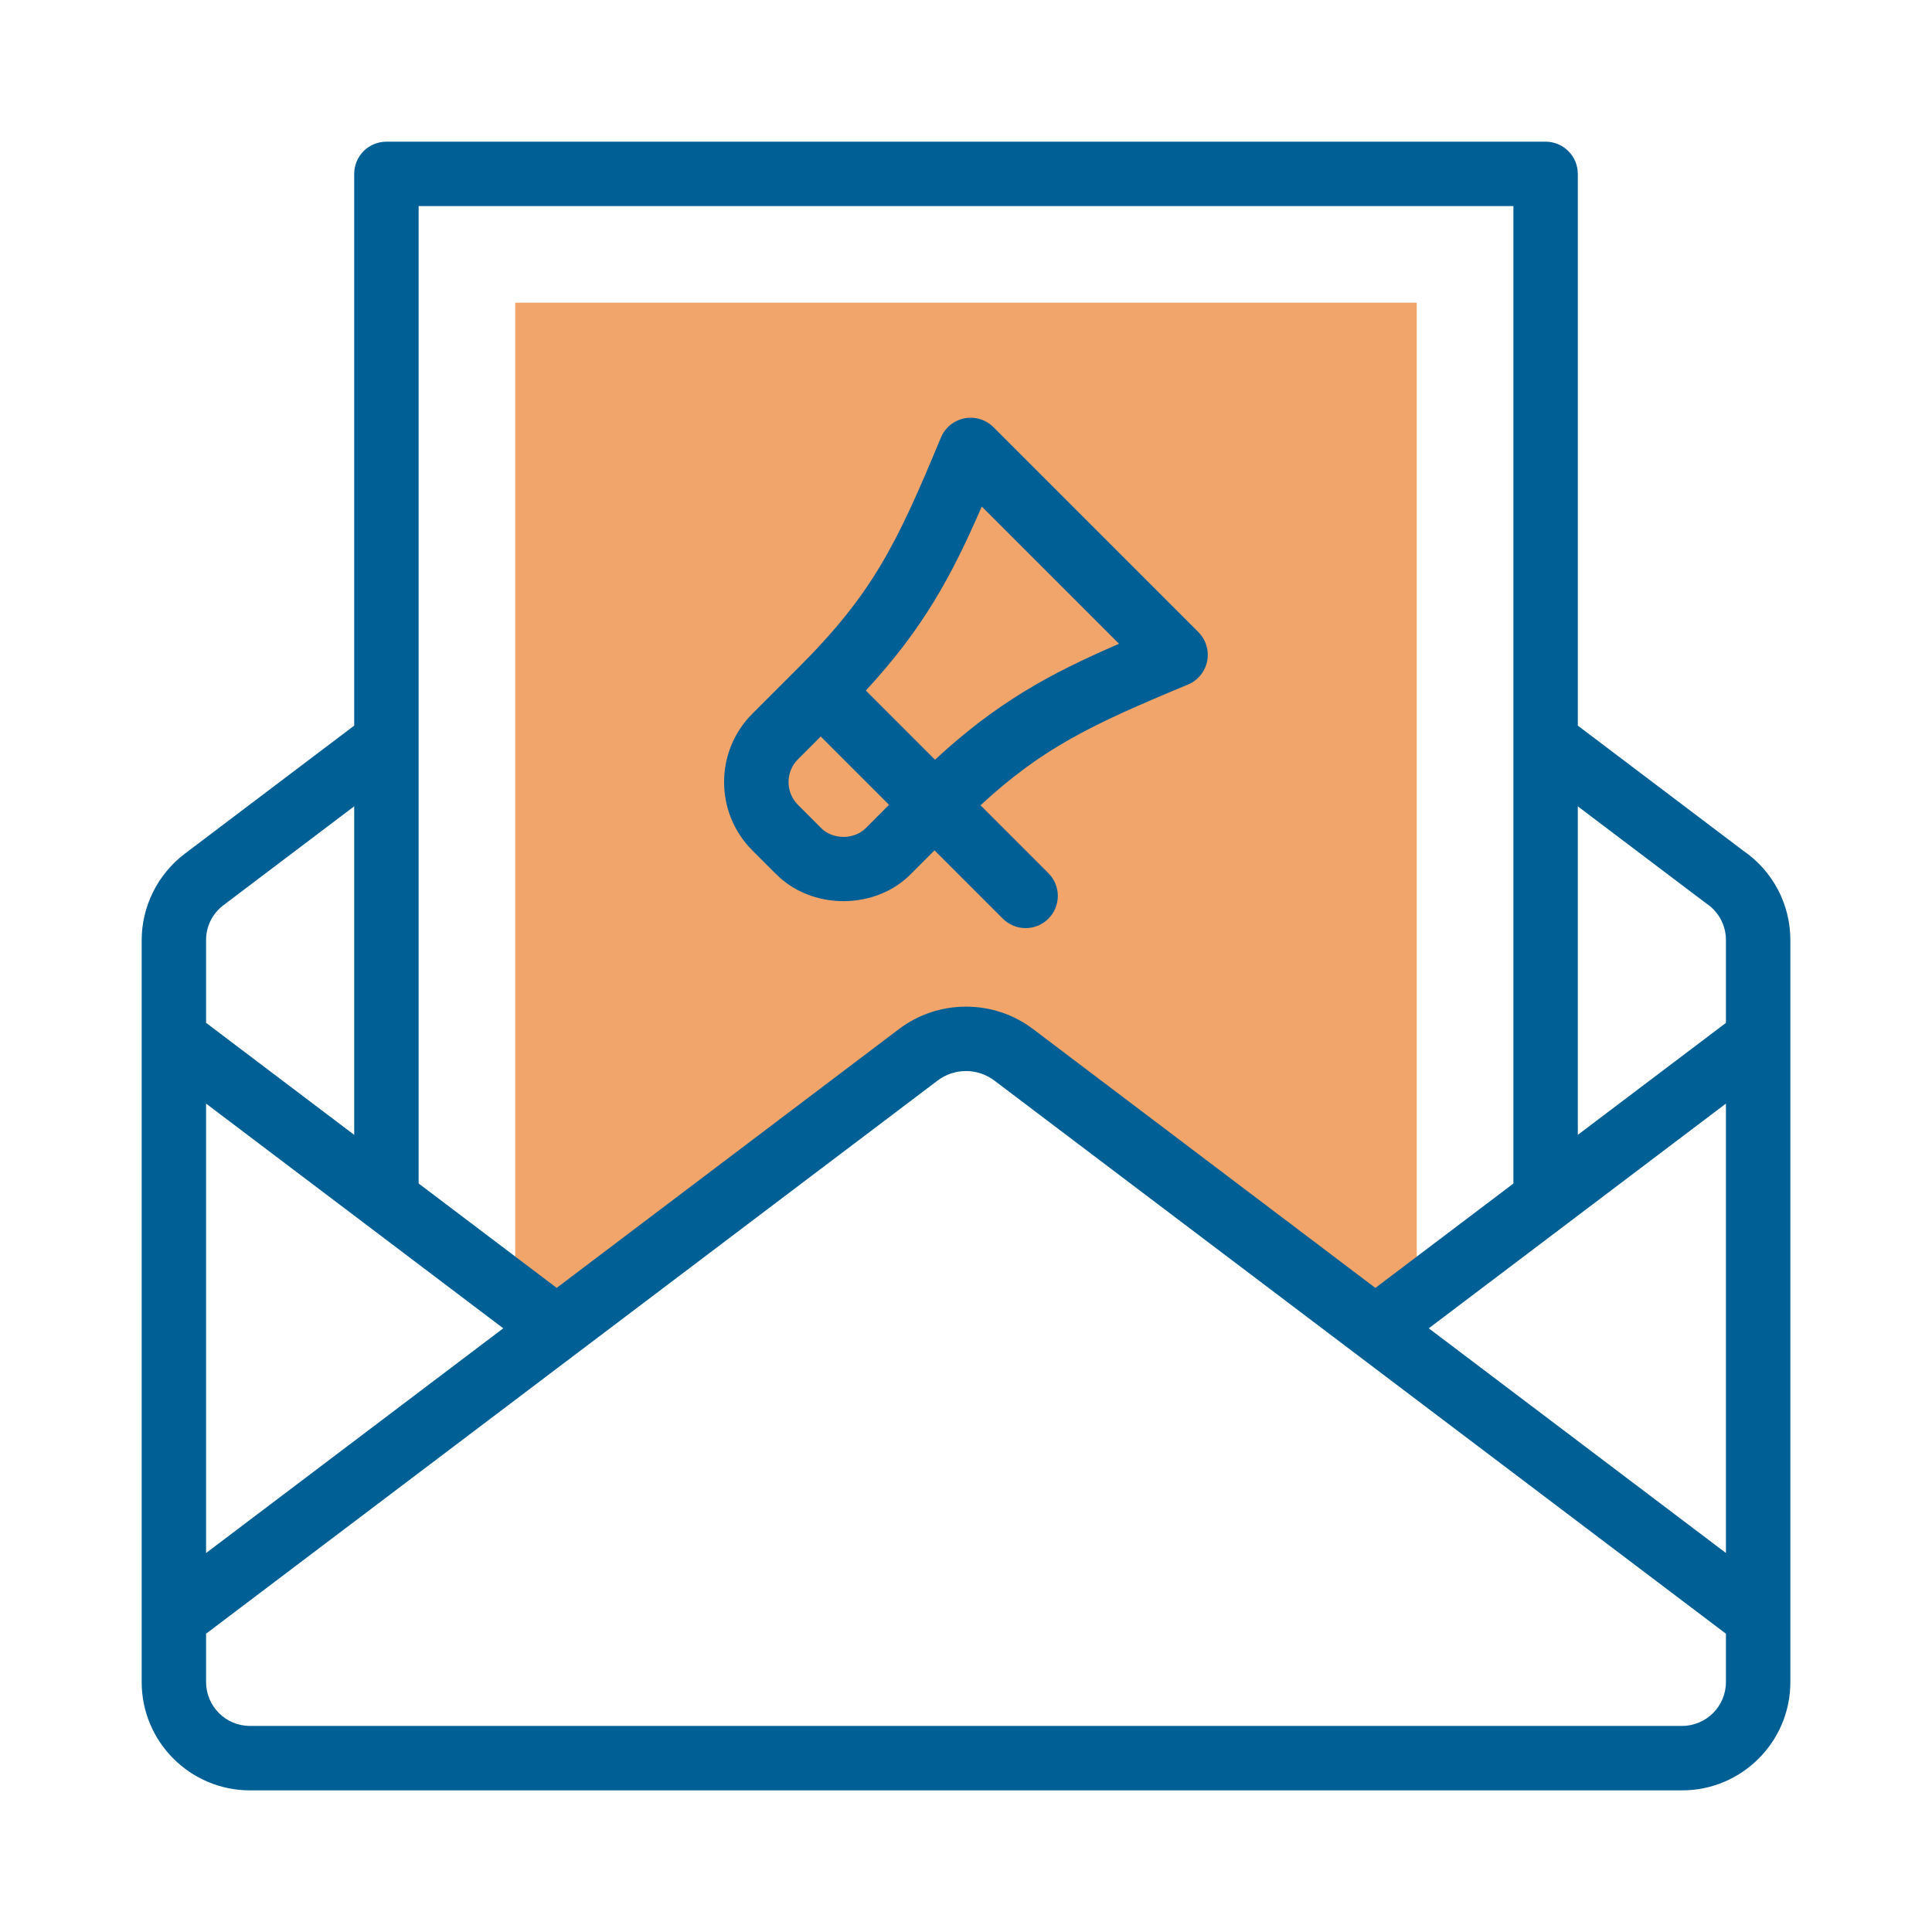
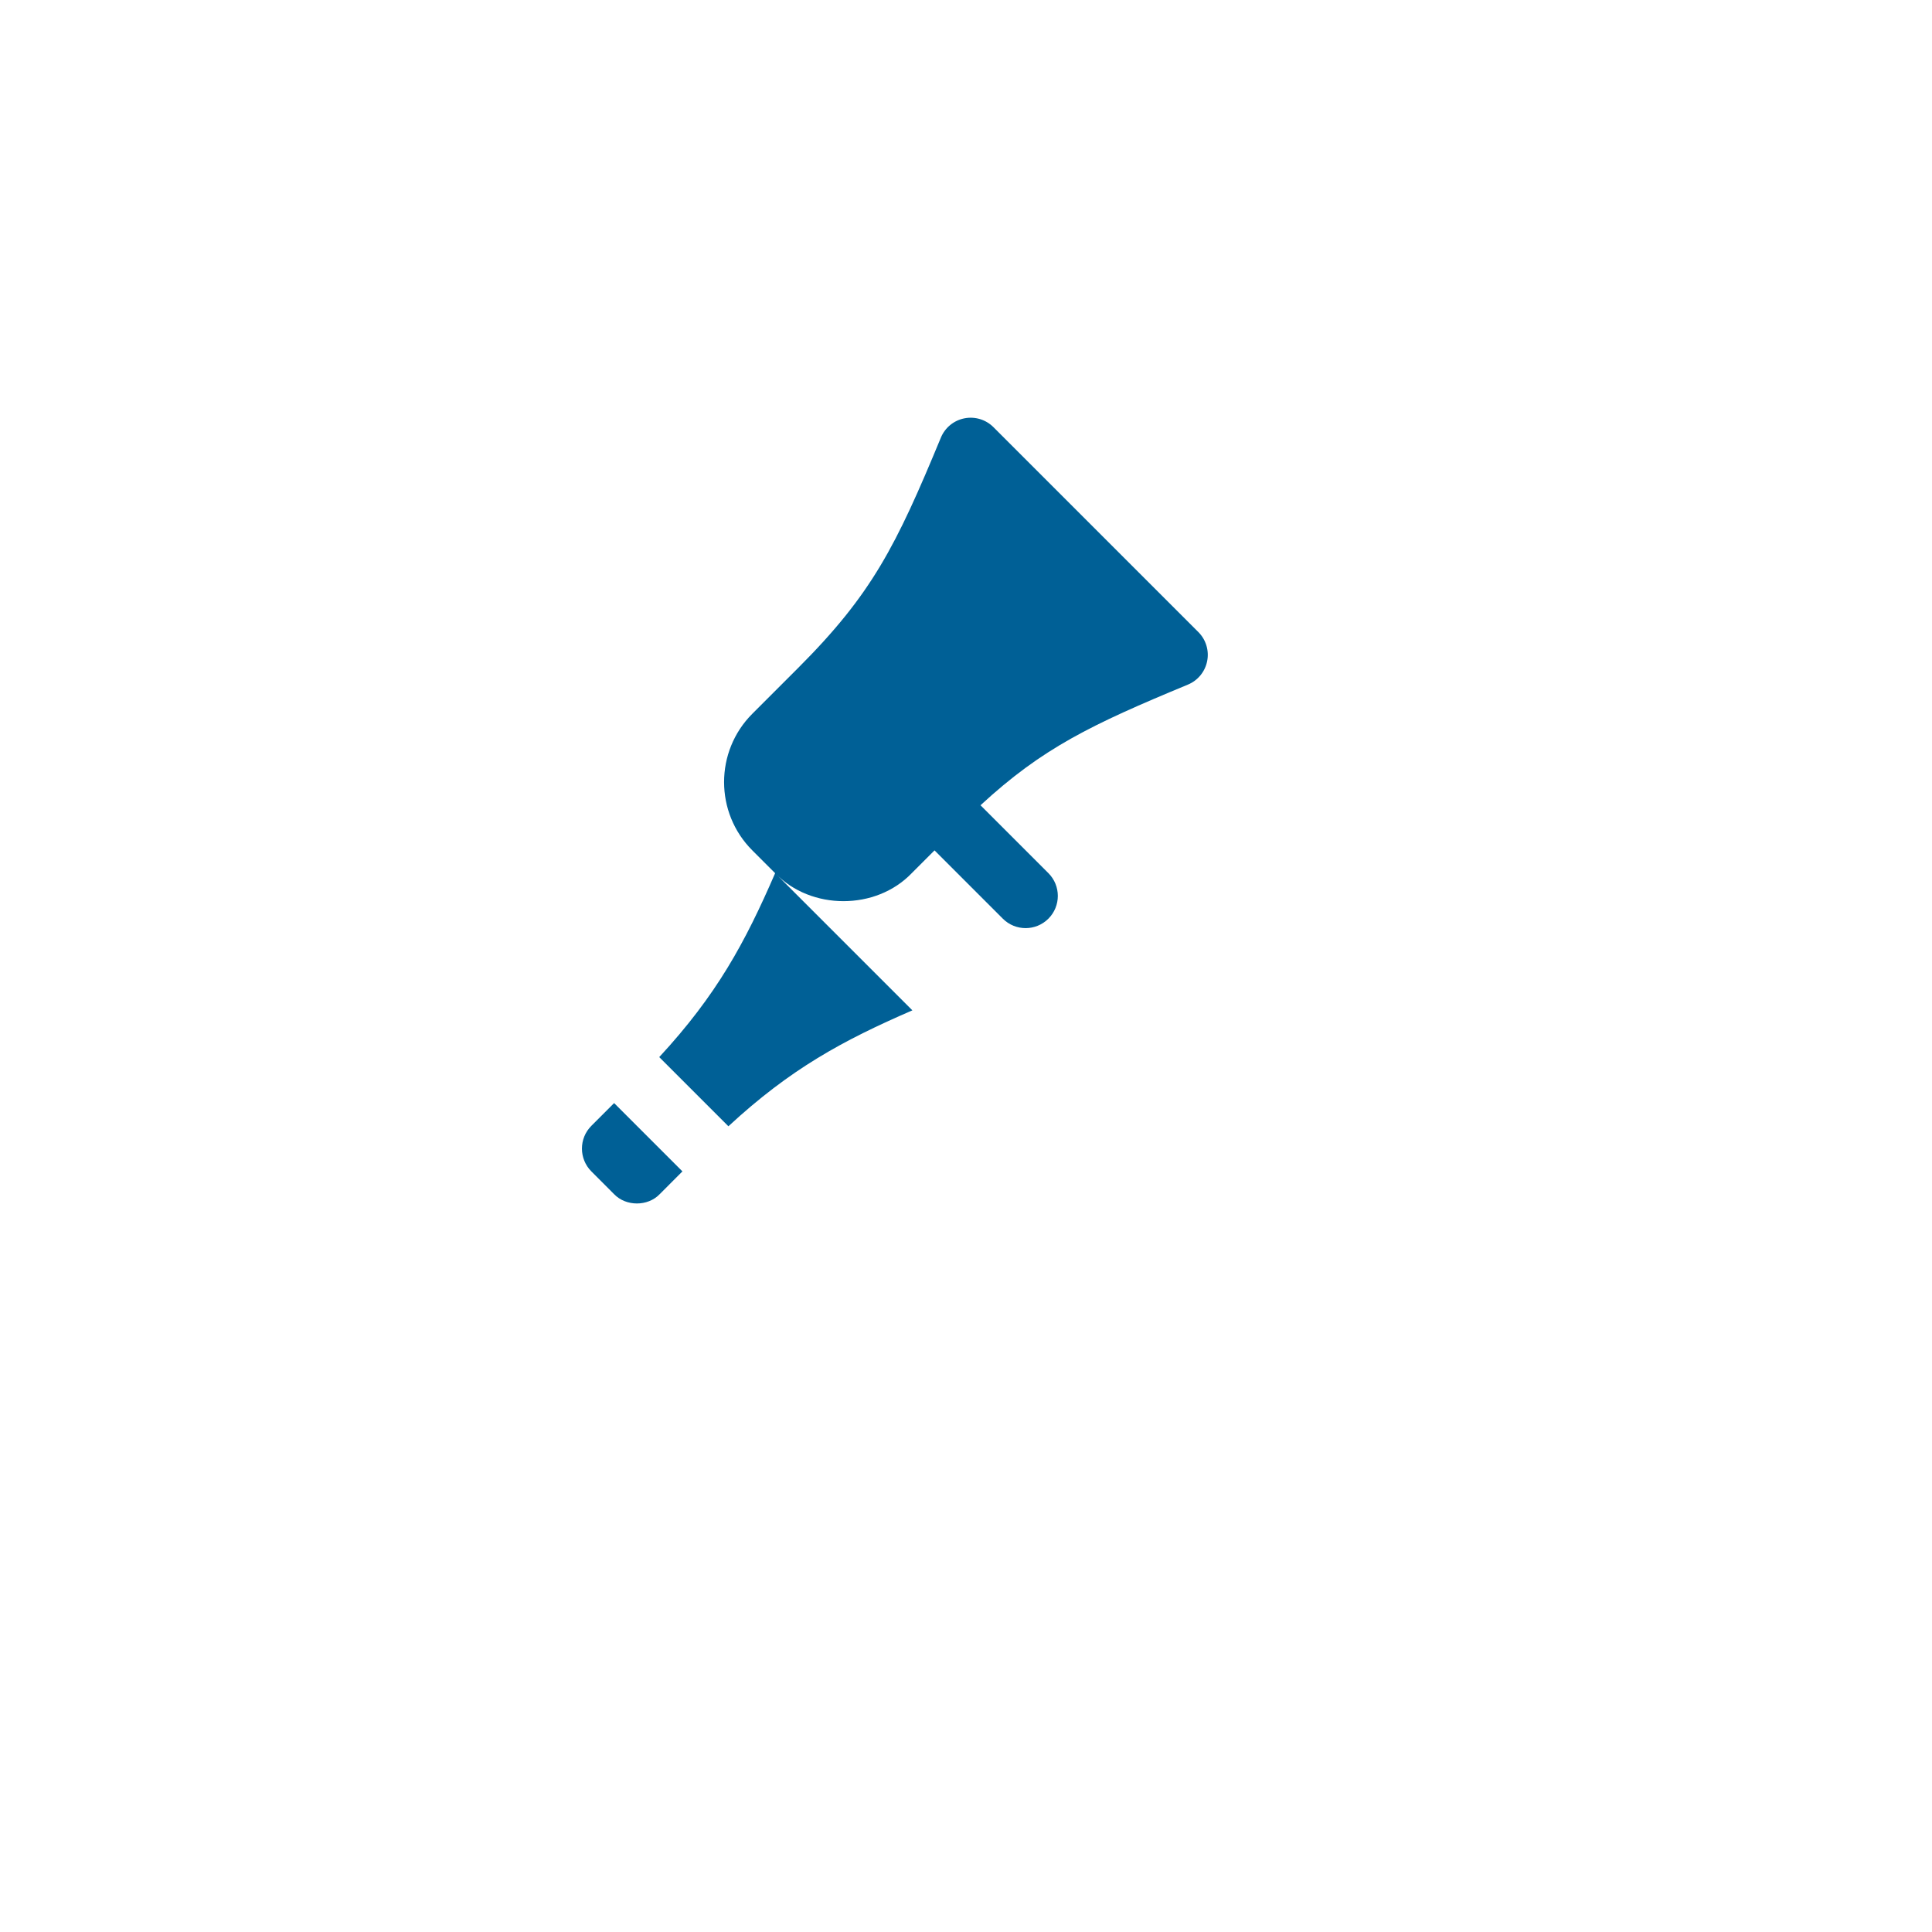
<svg xmlns="http://www.w3.org/2000/svg" id="Ebene_1" data-name="Ebene 1" viewBox="0 0 450 450">
  <defs>
    <style>
      .cls-1 {
        fill: #f2a56b;
        fill-rule: evenodd;
      }

      .cls-2 {
        fill: #006096;
      }
    </style>
  </defs>
-   <path class="cls-1" d="m120,302.09l9.21,6.96.45.34,84.22-63.68c3.34-2.52,7.25-3.73,11.12-3.73,3.88,0,7.79,1.21,11.12,3.73l84.22,63.68,9.65-7.3V70.5H120v231.59Zm0,0" />
-   <path class="cls-2" d="m406.02,198.13l-38.52-29.12V40.5c0-4.14-3.36-7.5-7.5-7.5H90c-4.14,0-7.5,3.36-7.5,7.5v128.51l-39.46,29.84c-6.28,4.74-10.03,12.25-10.04,20.1v172.85c0,13.9,11.31,25.21,25.21,25.21h333.59c13.9,0,25.21-11.31,25.21-25.21v-172.85c0-8.34-4.1-16.1-10.98-20.81h0Zm-4.02,58.92v104.67l-69.21-52.33,69.21-52.34Zm-4.87-46.84c.11.09.23.17.34.25,2.84,1.91,4.53,5.07,4.53,8.48v19.31l-34.5,26.08v-76.52l29.63,22.4Zm-44.63-162.21v227.67l-32.15,24.31-79.7-60.27c-4.54-3.43-9.95-5.24-15.62-5.24h-.04c-5.68,0-11.09,1.81-15.63,5.24l-79.7,60.26-32.15-24.31V48h255ZM48,257.05l69.22,52.34-69.22,52.34v-104.67Zm4.08-46.24l30.42-23v76.52l-34.5-26.09v-19.3c0-3.21,1.49-6.18,4.08-8.13h0Zm339.71,191.19H58.21c-5.63,0-10.21-4.58-10.21-10.21v-11.27l170.39-128.84c1.92-1.45,4.2-2.21,6.6-2.21h.02c2.39,0,4.67.77,6.59,2.21l170.4,128.84v11.27c0,5.63-4.58,10.21-10.21,10.21h0Zm0,0" />
-   <path class="cls-2" d="m180.55,203.37c8.35,8.71,23.48,8.7,31.82,0l5.3-5.3,15.91,15.91c2.93,2.93,7.68,2.93,10.61,0,2.93-2.93,2.93-7.68,0-10.61l-15.81-15.81c14.43-13.32,25.76-18.76,48.3-28.1,2.32-.96,4-3.01,4.49-5.47.49-2.46-.28-5-2.05-6.77l-47.73-47.73c-1.77-1.77-4.31-2.54-6.77-2.05-2.46.49-4.51,2.17-5.47,4.49-10.46,25.26-16.04,36.44-33.29,53.69,0,0,0,.01-.02.02l-10.61,10.61c-8.77,8.77-8.77,23.05,0,31.82l5.3,5.3Zm48.12-85.38l31.96,31.96c-16.24,7.04-28.38,13.62-42.85,27l-16.11-16.11c13.38-14.47,19.96-26.61,27-42.85h0Zm-42.81,58.86l5.3-5.3,15.91,15.91-5.3,5.31c-2.76,2.88-7.84,2.88-10.61,0l-5.3-5.31c-2.92-2.93-2.93-7.68,0-10.61h0Zm0,0" />
+   <path class="cls-2" d="m180.55,203.37c8.35,8.71,23.48,8.7,31.82,0l5.3-5.3,15.91,15.91c2.93,2.93,7.68,2.93,10.61,0,2.93-2.93,2.93-7.68,0-10.61l-15.81-15.81c14.43-13.32,25.76-18.76,48.3-28.1,2.32-.96,4-3.01,4.49-5.47.49-2.46-.28-5-2.05-6.77l-47.73-47.73c-1.77-1.77-4.31-2.54-6.77-2.05-2.46.49-4.51,2.17-5.47,4.49-10.46,25.26-16.04,36.44-33.29,53.69,0,0,0,.01-.02.02l-10.61,10.61c-8.77,8.77-8.77,23.05,0,31.82l5.3,5.3Zl31.96,31.96c-16.24,7.04-28.38,13.62-42.85,27l-16.11-16.11c13.38-14.47,19.96-26.61,27-42.85h0Zm-42.81,58.86l5.3-5.3,15.91,15.91-5.3,5.31c-2.76,2.88-7.84,2.88-10.61,0l-5.3-5.31c-2.92-2.93-2.93-7.68,0-10.61h0Zm0,0" />
</svg>